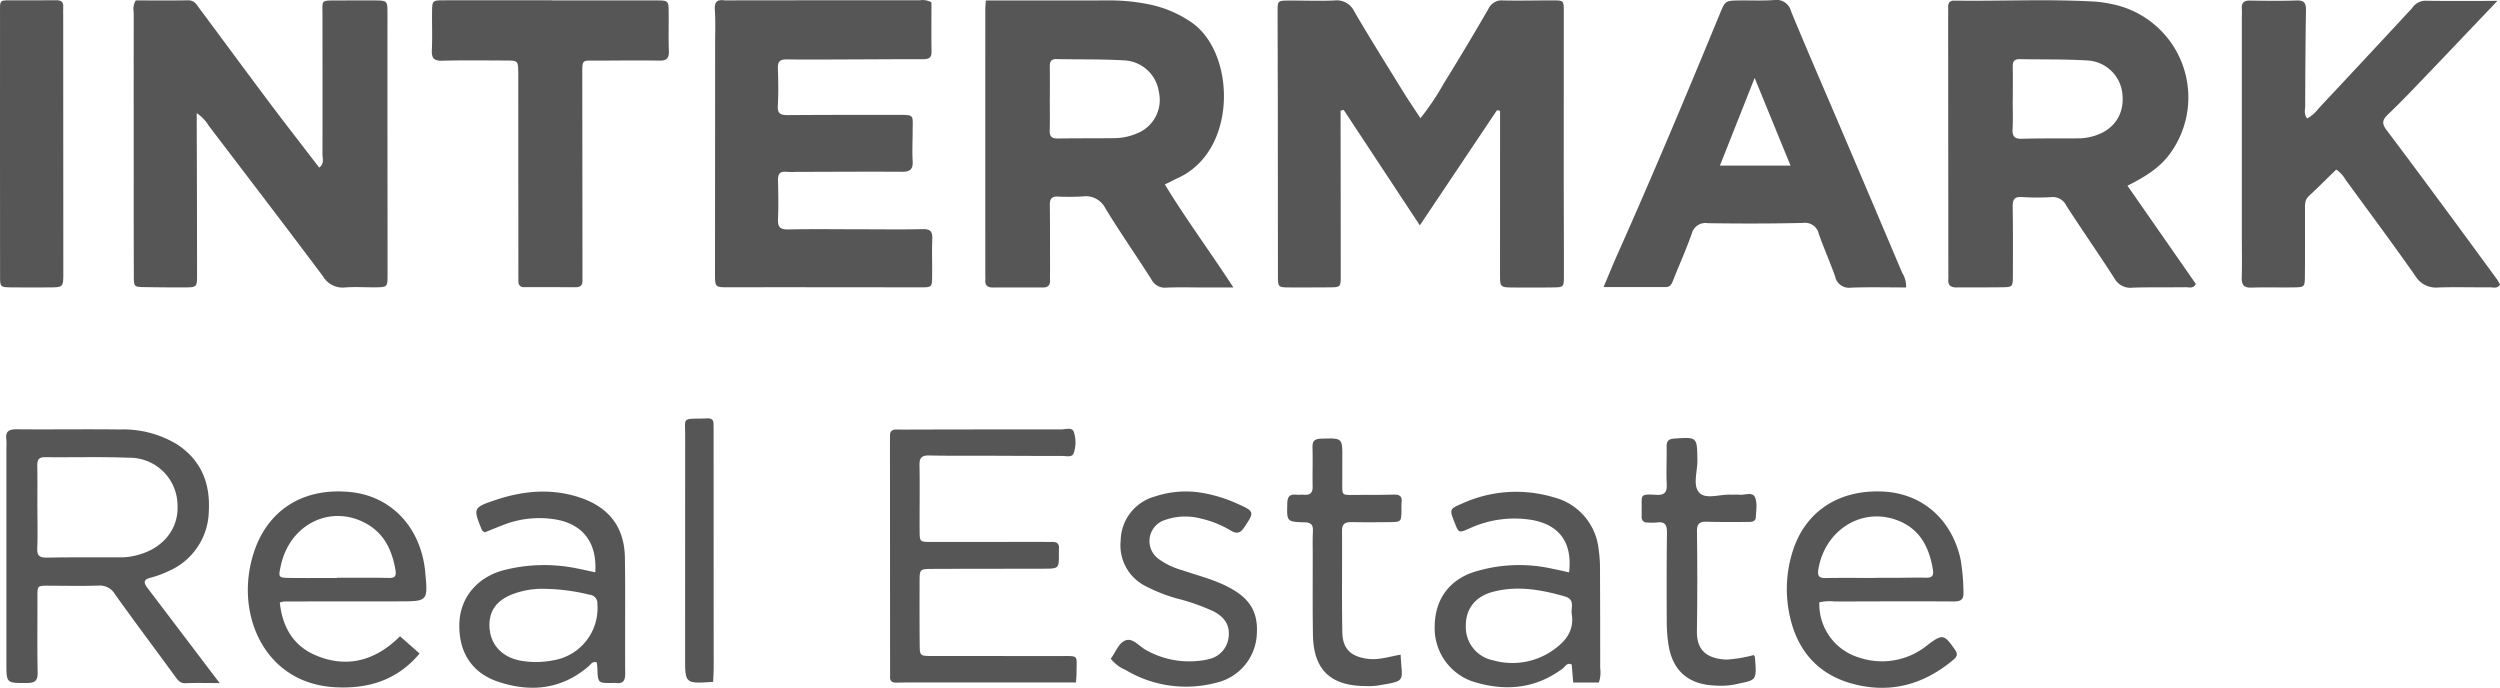
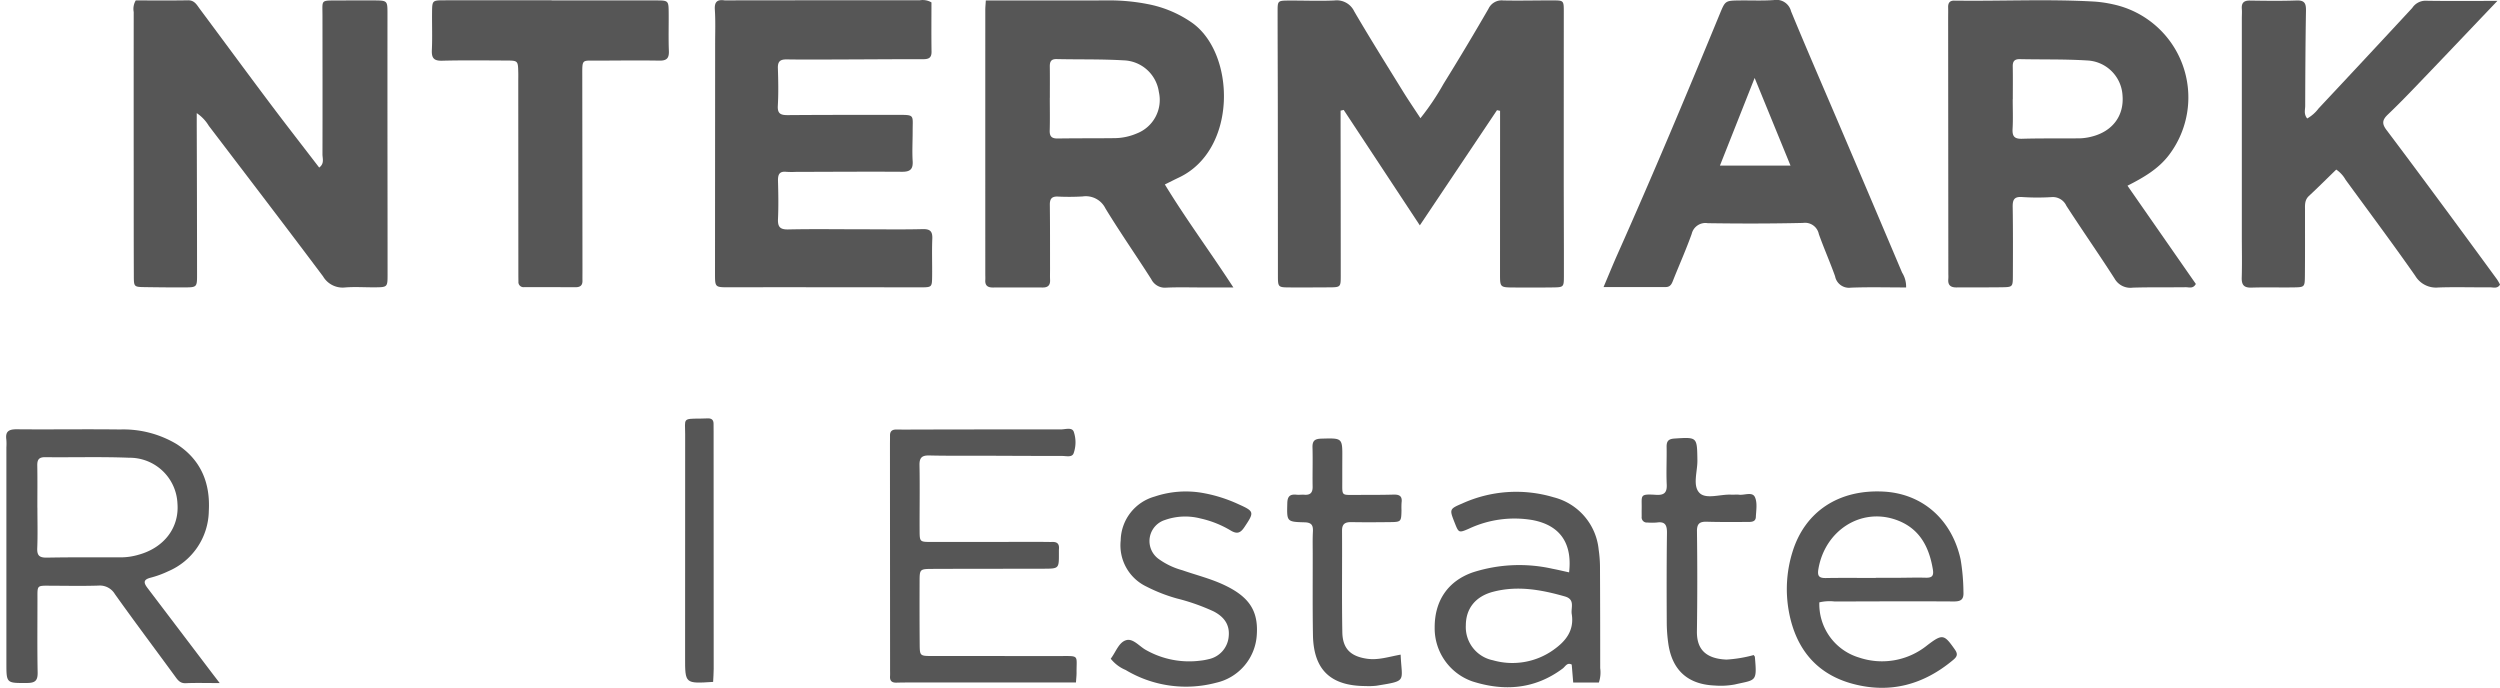
<svg xmlns="http://www.w3.org/2000/svg" id="Layer_1" data-name="Layer 1" viewBox="0 0 449.066 123.551">
  <defs>
    <style>.cls-1{fill:#565656;}</style>
  </defs>
  <path class="cls-1" d="M269.452,19.905q0,2.727,0,5.455-.006,11.93-.01,23.859c0,2.392.019,2.406,2.468,2.423,2.338.016,4.677.021,7.015-.012,1.949-.028,1.99-.055,1.993-2.053.009-6.082-.026-12.163-.028-18.245q0-14.595.009-29.191c0-2.034-.018-2.062-1.9-2.068C276,.062,273.008.147,270.017.08a2.614,2.614,0,0,0-2.654,1.507q-3.928,6.8-8.065,13.472a45.153,45.153,0,0,1-4.15,6.171c-1.106-1.693-2.158-3.229-3.135-4.811-2.946-4.772-5.926-9.526-8.754-14.368A3.47,3.47,0,0,0,239.685.085c-2.707.118-5.424,0-8.136.014-2.029.011-2.057.034-2.057,1.913,0,5.52.03,11.04.036,16.56q.015,15.438.02,30.876c0,2.15.027,2.168,2.112,2.182,2.338.016,4.677,0,7.015-.013,2.145-.013,2.161-.022,2.159-2.148q-.006-13.473-.029-26.946,0-1.324,0-2.651l.559-.126,13.675,20.735L268.9,19.79Z" />
  <path class="cls-1" d="M24.019,33.308c0,5.426,0,10.852.02,16.278.007,1.943.035,1.959,2.008,1.989,2.338.036,4.676.061,7.014.052,2.3-.01,2.337-.032,2.335-2.284q-.008-13.332-.056-26.662c0-.7,0-1.393,0-2.36A7.208,7.208,0,0,1,37.506,22.6c6.857,9,13.731,17.985,20.518,27.037a4.084,4.084,0,0,0,3.947,2c1.764-.15,3.551-.011,5.328-.025,2.3-.018,2.319-.03,2.32-2.3q0-11.085-.018-22.171-.007-12.348,0-24.7C69.6.1,69.59.09,67.129.076c-2.151-.012-4.3,0-6.454.009-3.117.019-2.753-.17-2.751,2.656.007,8.326.024,16.652,0,24.978,0,.754.383,1.663-.589,2.38-2.983-3.889-5.971-7.718-8.886-11.6C44.236,12.889,40.085,7.238,35.9,1.615,35.356.891,34.951.033,33.767.054c-3.17.058-6.341.02-9.38.02a2.985,2.985,0,0,0-.369,2.082Q24.006,17.732,24.019,33.308Z" />
  <path class="cls-1" d="M389.585,27.87A17.1,17.1,0,0,0,379.605.788a22.448,22.448,0,0,0-3.324-.5C367.968-.195,359.647.22,351.33.114c-.093,0-.187.007-.28,0-.847-.023-1.139.438-1.112,1.225.022.653,0,1.308,0,1.963q.017,22.86.035,45.721c0,.374.026.75-.007,1.121-.1,1.1.45,1.5,1.489,1.487,2.71-.026,5.422.009,8.132-.031,1.937-.029,1.969-.065,1.977-2.068.017-4.114.035-8.229-.032-12.341-.02-1.264.228-1.9,1.676-1.8a41.123,41.123,0,0,0,5.324.014,2.673,2.673,0,0,1,2.643,1.561c2.844,4.39,5.839,8.683,8.665,13.084a3.247,3.247,0,0,0,3.236,1.621c3.176-.1,6.356-.037,9.533-.078.6-.007,1.33.317,1.822-.587l-12.28-17.647C385.171,31.828,387.718,30.309,389.585,27.87Zm-13.808-3.347a9.546,9.546,0,0,1-2.2.325c-3.455.044-6.912-.026-10.364.078-1.407.042-1.767-.47-1.7-1.778.1-1.769.024-3.548.024-5.322h.017c0-1.962.027-3.924-.011-5.884-.019-.943.328-1.339,1.3-1.318,4.013.086,8.036-.014,12.038.236a6.659,6.659,0,0,1,6.381,6.3C381.555,20.776,379.487,23.577,375.777,24.523Z" />
  <path class="cls-1" d="M209.509,51.667c2.146-.1,4.3-.031,6.452-.032h5.587c-4.222-6.492-8.537-12.3-12.309-18.5,1.034-.51,1.781-.893,2.54-1.252,10.513-4.971,10.187-22.259,2.34-27.8A20.627,20.627,0,0,0,206.176.739a35.483,35.483,0,0,0-7.245-.666c-7.194.031-14.387.011-21.852.011-.044.758-.094,1.219-.094,1.681q-.006,23.714,0,47.429c0,.374.022.749,0,1.122-.058.967.427,1.331,1.347,1.327q4.489-.021,8.978,0c.943.005,1.356-.429,1.312-1.366-.03-.653-.006-1.309-.007-1.964-.007-3.835.01-7.671-.037-11.506-.013-1.051.309-1.537,1.422-1.5a40.453,40.453,0,0,0,4.487-.022,3.928,3.928,0,0,1,4.084,2.161c2.623,4.309,5.52,8.45,8.229,12.708A2.728,2.728,0,0,0,209.509,51.667ZM204.17,23.983a10.352,10.352,0,0,1-3.8.829c-3.448.049-6.9.008-10.344.066-1.067.017-1.5-.327-1.471-1.43.059-1.956.016-3.915.016-5.872h.009c0-1.865.018-3.729-.008-5.594-.012-.87.192-1.392,1.225-1.369,4,.089,8.019-.009,12.014.225a6.614,6.614,0,0,1,6.352,5.686A6.458,6.458,0,0,1,204.17,23.983Z" />
  <path class="cls-1" d="M167.435,49.64c.029-2.246-.061-4.494.031-6.736.056-1.345-.379-1.782-1.745-1.747-3.552.089-7.108.031-10.663.03-4.49,0-8.982-.073-13.47.026-1.537.034-1.9-.514-1.838-1.923.1-2.241.064-4.491,0-6.735-.03-1.11.168-1.835,1.5-1.691a15.459,15.459,0,0,0,1.682.013c6.361-.015,12.722-.062,19.082-.021,1.435.009,2.016-.418,1.924-1.917-.108-1.77,0-3.553,0-5.331-.009-3.1.483-2.972-3.045-2.973-6.454,0-12.908-.007-19.362.043-1.24.01-1.9-.2-1.813-1.679.127-2.238.088-4.491.011-6.734-.042-1.231.408-1.612,1.613-1.594,3.647.056,7.3.017,10.944.006,4.49-.014,8.98-.054,13.47-.042.988,0,1.591-.174,1.573-1.355-.046-2.987-.015-5.975-.015-8.849a3.12,3.12,0,0,0-2.066-.386q-17.4,0-34.8.023a2.009,2.009,0,0,1-.28,0c-1.29-.191-1.857.22-1.763,1.658.134,2.05.054,4.115.053,6.173q-.012,20.633-.024,41.264c0,2.429.016,2.439,2.431,2.442,3.368,0,6.735-.016,10.1-.013q12.207.007,24.414.022C167.385,51.611,167.411,51.582,167.435,49.64Z" />
  <path class="cls-1" d="M448.536,50.191q-4.3-5.882-8.623-11.751c-3.723-5.034-7.444-10.07-11.217-15.066-.819-1.084-.85-1.777.208-2.784,2.572-2.447,5.008-5.039,7.467-7.6,3.93-4.1,7.835-8.219,12.227-12.831-4.823,0-8.918.041-13.01-.028a2.865,2.865,0,0,0-2.286,1.3q-8.385,9.051-16.825,18.053a6.657,6.657,0,0,1-2.043,1.8c-.648-.8-.362-1.563-.36-2.252.019-5.7.044-11.407.14-17.11.021-1.264-.221-1.888-1.666-1.839-2.8.1-5.608.058-8.412.019-1.088-.015-1.531.423-1.445,1.5.045.557,0,1.121,0,1.682q0,19.5,0,38.991c0,2.525.06,5.051-.017,7.574-.04,1.32.385,1.856,1.753,1.813,2.521-.078,5.047,0,7.57-.038,1.957-.031,2-.067,2.023-2.038.038-3.927.015-7.854.02-11.781,0-.925-.107-1.848.7-2.6,1.681-1.568,3.309-3.192,4.91-4.745a5.457,5.457,0,0,1,1.681,1.833c4.188,5.736,8.437,11.429,12.508,17.246a4.344,4.344,0,0,0,4.165,2.1c3.081-.109,6.169,0,9.253-.028.6-.005,1.325.3,1.811-.482A8.8,8.8,0,0,0,448.536,50.191Z" />
  <path class="cls-1" d="M300.646,50.072c1.08-2.685,2.255-5.336,3.227-8.059a2.539,2.539,0,0,1,2.883-1.922c5.7.083,11.41.087,17.112-.047a2.527,2.527,0,0,1,2.842,2c.907,2.55,2.01,5.031,2.919,7.58a2.538,2.538,0,0,0,2.823,2.049c3.266-.129,6.54-.038,9.935-.038a4.718,4.718,0,0,0-.721-2.668q-5.46-12.906-10.96-25.793c-3-7.047-6.069-14.067-8.986-21.149A2.705,2.705,0,0,0,318.615.014c-2.048.144-4.113.04-6.17.067-2.574.034-2.55.054-3.561,2.509-5.942,14.421-11.971,28.8-18.327,43.049-.824,1.847-1.584,3.723-2.518,5.927,3.961,0,7.571.007,11.18-.005C300.179,51.558,300.366,50.767,300.646,50.072ZM315.181,14l6.446,15.752H308.943C311.018,24.513,313,19.516,315.181,14Z" />
  <path class="cls-1" d="M120.113,2.4C120.1.109,120.087.082,117.863.077,111.6.062,105.342.072,99.082.072V.048C92.634.048,86.187.036,79.74.055,77.65.061,77.632.1,77.609,2.239c-.023,2.243.067,4.49-.035,6.728-.064,1.414.311,1.978,1.837,1.938,3.829-.1,7.661-.048,11.492-.033,2.139.009,2.142.03,2.191,2.131.014.561,0,1.122,0,1.682q.008,16.963.017,33.928c0,.654,0,1.309.014,1.963a.911.911,0,0,0,1.039,1q4.626,0,9.25.015c.794,0,1.226-.321,1.212-1.152-.01-.561,0-1.122,0-1.683q-.013-17.664-.034-35.329c-.006-2.847-.033-2.53,2.6-2.536,3.738-.01,7.476-.066,11.212,0,1.356.025,1.8-.422,1.743-1.767C120.059,6.892,120.13,4.646,120.113,2.4Z" />
  <path class="cls-1" d="M26.509,105.635c-.735-.962-.8-1.529.567-1.872a17.584,17.584,0,0,0,3.149-1.153A11.97,11.97,0,0,0,37.507,91.8c.284-4.975-1.369-9.183-5.761-12.018a18.654,18.654,0,0,0-10.174-2.637c-6.171-.08-12.345.024-18.517-.035-1.409-.013-2.129.325-1.916,1.852a10.226,10.226,0,0,1,.009,1.4q0,19.365,0,38.73c0,3.686,0,3.61,3.744,3.589,1.484-.009,1.9-.481,1.869-1.928-.085-4.395-.031-8.793-.033-13.19,0-2.433-.137-2.363,2.222-2.354,2.9.012,5.8.071,8.7-.019a3.145,3.145,0,0,1,2.987,1.524c3.527,4.949,7.176,9.809,10.765,14.713.5.689.917,1.339,1.963,1.293,1.844-.081,3.694-.023,6.1-.023-.7-.919-.986-1.28-1.262-1.644Q32.36,113.342,26.509,105.635Zm-4.63-5.522c-4.477,0-8.955-.03-13.431.051-1.32.024-1.815-.325-1.757-1.708.1-2.421.029-4.85.029-7.276H6.711c0-2.519.031-5.038-.014-7.557-.019-1.034.276-1.511,1.408-1.5,5.036.055,10.078-.1,15.107.1a8.591,8.591,0,0,1,8.663,8.217c.344,4.333-2.385,7.933-6.966,9.2A11.359,11.359,0,0,1,21.879,100.113Z" />
  <path class="cls-1" d="M190.439,117.843q-11.506,0-23.015-.009c-2.176,0-2.207-.016-2.224-2.135-.03-3.743-.029-7.486-.017-11.23.007-2.239.028-2.27,2.347-2.279,6.642-.026,13.285-.018,19.928-.035,2.757-.007,2.757-.02,2.75-2.763,0-.281-.006-.563.013-.842.057-.814-.3-1.213-1.13-1.2-.749.011-1.5-.014-2.246-.014-6.549,0-13.1.023-19.648.01-1.965,0-2-.043-2.01-2.006-.02-3.931.056-7.863-.02-11.792-.027-1.393.487-1.766,1.8-1.733,3.085.078,6.174.034,9.261.044,4.865.016,9.73.045,14.594.044.716,0,1.751.3,2.032-.489a5.908,5.908,0,0,0,.024-3.85c-.311-.87-1.512-.429-2.31-.43-8.327-.015-16.654.007-24.981.019-1.5,0-2.994.027-4.491,0-.793-.018-1.24.247-1.228,1.094.007.561-.009,1.123-.009,1.684q.011,20.215.022,40.429c0,.375.017.75-.006,1.123-.051.836.333,1.159,1.16,1.138,1.589-.04,3.18-.03,4.771-.031,9.072,0,18.144,0,27.465,0,.052-.81.11-1.268.107-1.725C193.355,117.61,193.94,117.845,190.439,117.843Z" />
-   <path class="cls-1" d="M8.754,51.628c2.614-.012,2.622-.02,2.621-2.572q-.006-23.16-.021-46.319c0-.468-.033-.938.005-1.4C11.44.358,11.005.025,10.049.043c-2.432.044-4.864,0-7.3.018C-.263.082.008-.263.005,2.711Q0,14.362,0,26.011,0,37.8.011,49.592c0,1.978.041,2,2.007,2.029C4.263,51.651,6.509,51.64,8.754,51.628Z" />
-   <path class="cls-1" d="M112.249,100.179c-.083-5.487-2.858-9.076-8.114-10.818-5.087-1.686-10.14-1.221-15.123.451-4.042,1.356-4.061,1.474-2.435,5.409.06.145.264.232.479.41.989-.395,2.014-.818,3.049-1.218a17.779,17.779,0,0,1,9.882-1.073c4.774.9,7.287,4.174,6.938,9.462-1.174-.251-2.166-.481-3.164-.673a29.284,29.284,0,0,0-13.324.3c-4.7,1.266-7.712,4.866-7.915,9.373-.231,5.146,2.12,9.027,6.925,10.642,5.843,1.962,11.408,1.426,16.285-2.766.388-.333.68-.938,1.465-.693.034.331.091.682.105,1.035.1,2.694.1,2.694,2.724,2.658a3.737,3.737,0,0,1,.56,0c1.379.193,1.728-.443,1.717-1.76C112.246,114.009,112.354,107.093,112.249,100.179ZM99.439,118.6a16.039,16.039,0,0,1-5.862.085c-3.254-.585-5.356-2.708-5.629-5.73-.285-3.155,1.269-5.307,4.661-6.41a15.075,15.075,0,0,1,5.586-.763,35.207,35.207,0,0,1,7.7,1.046,1.533,1.533,0,0,1,1.411,1.683A9.485,9.485,0,0,1,99.439,118.6Z" />
  <path class="cls-1" d="M287.4,101.783a22.187,22.187,0,0,0-.239-3.067,10.763,10.763,0,0,0-8.071-9.386,23.437,23.437,0,0,0-16.413,1.1c-2.355,1-2.332,1.053-1.376,3.477.714,1.809.732,1.849,2.525,1.073A19.289,19.289,0,0,1,275.3,93.422c4.913.933,7.154,4.14,6.551,9.391-.99-.216-1.966-.455-2.951-.641a27.243,27.243,0,0,0-14.376.649c-4.467,1.575-6.827,5.113-6.818,9.875a10.1,10.1,0,0,0,6.774,9.7c5.708,1.819,11.239,1.42,16.23-2.319.463-.347.787-1.145,1.613-.7q.135,1.623.266,3.228h4.61a5.737,5.737,0,0,0,.239-2.593Q287.442,110.895,287.4,101.783Zm-8.31,14.919a12.716,12.716,0,0,1-10.917,1.9,6.081,6.081,0,0,1-4.869-6.316c.019-2.982,1.732-5.15,4.867-5.979,4.389-1.16,8.67-.387,12.925.83,1.92.549,1.025,2.081,1.236,3.2C282.787,113.261,281.251,115.17,279.087,116.7Z" />
-   <path class="cls-1" d="M63.081,88.4C54.4,87.468,47.834,91.7,45.441,99.74a21.792,21.792,0,0,0-.924,6.074c-.06,8.68,5.266,17.112,15.769,17.638,5.868.294,11.044-1.25,15.087-6.063l-3.522-3.1c-4.124,4.131-9.2,5.9-15.063,3.458-4.033-1.683-6.059-5.026-6.529-9.53a5.616,5.616,0,0,1,.837-.177q10.233-.016,20.465-.018c5.315,0,5.315.005,4.822-5.261C75.641,94.852,70.4,89.192,63.081,88.4Zm6.691,15.412c-2.516-.058-5.034-.031-7.552-.038-.559,0-1.118,0-1.678,0v.046c-2.8,0-5.594.028-8.391-.008-2.182-.029-2.182-.064-1.692-2.283,1.621-7.353,8.877-10.961,15.206-7.549,3.333,1.8,4.749,4.808,5.368,8.379C71.24,103.557,70.88,103.841,69.772,103.815Z" />
  <path class="cls-1" d="M352.174,100.472c-1.566-7.134-6.83-11.8-13.839-12.17-8.055-.423-14.136,3.593-16.363,10.857a22.427,22.427,0,0,0-.617,10.834c1.237,6.5,4.9,11.083,11.448,12.84,6.735,1.805,12.745.147,18.048-4.3.683-.573.887-1.014.3-1.848-1.94-2.768-2.214-2.881-5.016-.738a12.892,12.892,0,0,1-12.185,2.17A10.019,10.019,0,0,1,326.8,108.2a8.086,8.086,0,0,1,2.778-.155c7.109-.019,14.219-.054,21.328-.008,1.313.009,1.862-.32,1.78-1.716A37.057,37.057,0,0,0,352.174,100.472Zm-6.243,3.3c-1.776-.047-3.554.011-5.33.019-1.216.006-2.432,0-3.648,0v.024c-2.992,0-5.985-.035-8.977.016-1.289.023-1.556-.408-1.334-1.676,1.2-6.873,7.609-10.985,13.887-8.8,4.21,1.468,5.975,4.775,6.663,8.919C347.382,103.426,347.065,103.8,345.931,103.773Z" />
  <path class="cls-1" d="M219.765,105.02c-2.384-1.106-4.929-1.731-7.394-2.593a13.132,13.132,0,0,1-4.274-2.041,3.965,3.965,0,0,1,1.145-6.977,10.925,10.925,0,0,1,6.354-.289,18.256,18.256,0,0,1,5.447,2.159c1.171.709,1.776.471,2.49-.6,1.814-2.713,1.8-2.818-1.148-4.144a26.085,26.085,0,0,0-6.125-1.948,17.542,17.542,0,0,0-8.855.609,8.34,8.34,0,0,0-6.1,7.892,8.2,8.2,0,0,0,4.644,8.283,28.846,28.846,0,0,0,5.466,2.133,37.177,37.177,0,0,1,6.593,2.323c1.778.925,2.922,2.3,2.7,4.488a4.544,4.544,0,0,1-3.654,4.1,10.062,10.062,0,0,1-1.376.248,15.754,15.754,0,0,1-9.744-1.856c-1.223-.63-2.344-2.154-3.6-1.826-1.371.36-1.906,2.169-2.818,3.339a6.692,6.692,0,0,0,2.679,2.026,21.1,21.1,0,0,0,16.222,2.3,9.379,9.379,0,0,0,7.332-8.556C226.066,109.7,224.366,107.153,219.765,105.02Z" />
  <path class="cls-1" d="M245.6,118.333c-2.964-.413-4.428-1.781-4.482-4.765-.109-6.079-.013-12.161-.052-18.241-.009-1.3.631-1.559,1.736-1.54,2.244.039,4.489.025,6.734,0,2.159-.021,2.161-.038,2.21-2.125a12.573,12.573,0,0,1,.015-1.4c.156-1.155-.4-1.449-1.45-1.419-2.243.064-4.488.051-6.732.055-2.647,0-2.472.24-2.472-2.337,0-1.4,0-2.807.006-4.21.027-3.715.031-3.661-3.74-3.561-1.207.032-1.651.375-1.614,1.6.069,2.336-.019,4.677.024,7.015.02,1.086-.411,1.543-1.483,1.463-.464-.035-.939.04-1.4-.006-1.141-.113-1.637.237-1.668,1.519-.079,3.287-.15,3.36,3.1,3.441,1.32.033,1.556.582,1.5,1.7-.07,1.306-.033,2.619-.032,3.928.006,4.865-.041,9.73.041,14.593.1,6.265,3.158,9.179,9.475,9.191a11.956,11.956,0,0,0,1.96-.064c5.563-.912,4.524-.646,4.315-5.581C249.461,117.973,247.581,118.609,245.6,118.333Z" />
  <path class="cls-1" d="M312.38,88.863c-.461-.055-.936.016-1.4-.009-1.945-.105-4.49.877-5.683-.291-1.321-1.294-.367-3.882-.4-5.9-.064-4.193-.012-4.149-4.107-3.89-1.113.07-1.44.479-1.422,1.521.041,2.245-.086,4.5.02,6.735.072,1.52-.517,1.944-1.941,1.854-3.017-.191-2.509.08-2.56,2.54-.01.467,0,.936,0,1.4a.926.926,0,0,0,1.029,1.036,10.839,10.839,0,0,0,1.681,0c1.55-.232,1.853.512,1.834,1.9-.073,5.333-.062,10.667-.038,16a27.641,27.641,0,0,0,.288,3.91c.7,4.734,3.519,7.268,8.309,7.468a13.7,13.7,0,0,0,3.63-.189c3.791-.88,4.014-.369,3.6-4.954-.008-.083-.1-.158-.206-.33a23.961,23.961,0,0,1-4.885.815c-4.224-.172-5.354-2.345-5.317-5.083q.124-8.98.008-17.964c-.016-1.424.533-1.755,1.809-1.715,2.43.075,4.863.042,7.295.041.66,0,1.434,0,1.473-.888.053-1.2.3-2.565-.166-3.574S313.363,88.981,312.38,88.863Z" />
  <path class="cls-1" d="M128.174,76.114c0-.713-.382-.987-1.051-.961-.467.017-.934.038-1.4.039-3.168.005-2.648.032-2.65,2.772q-.009,20.054-.011,40.107c-.005,4.743-.022,4.743,5.036,4.415.038-.858.1-1.6.1-2.339q0-21.315-.015-42.631C128.18,77.048,128.171,76.581,128.174,76.114Z" />
</svg>